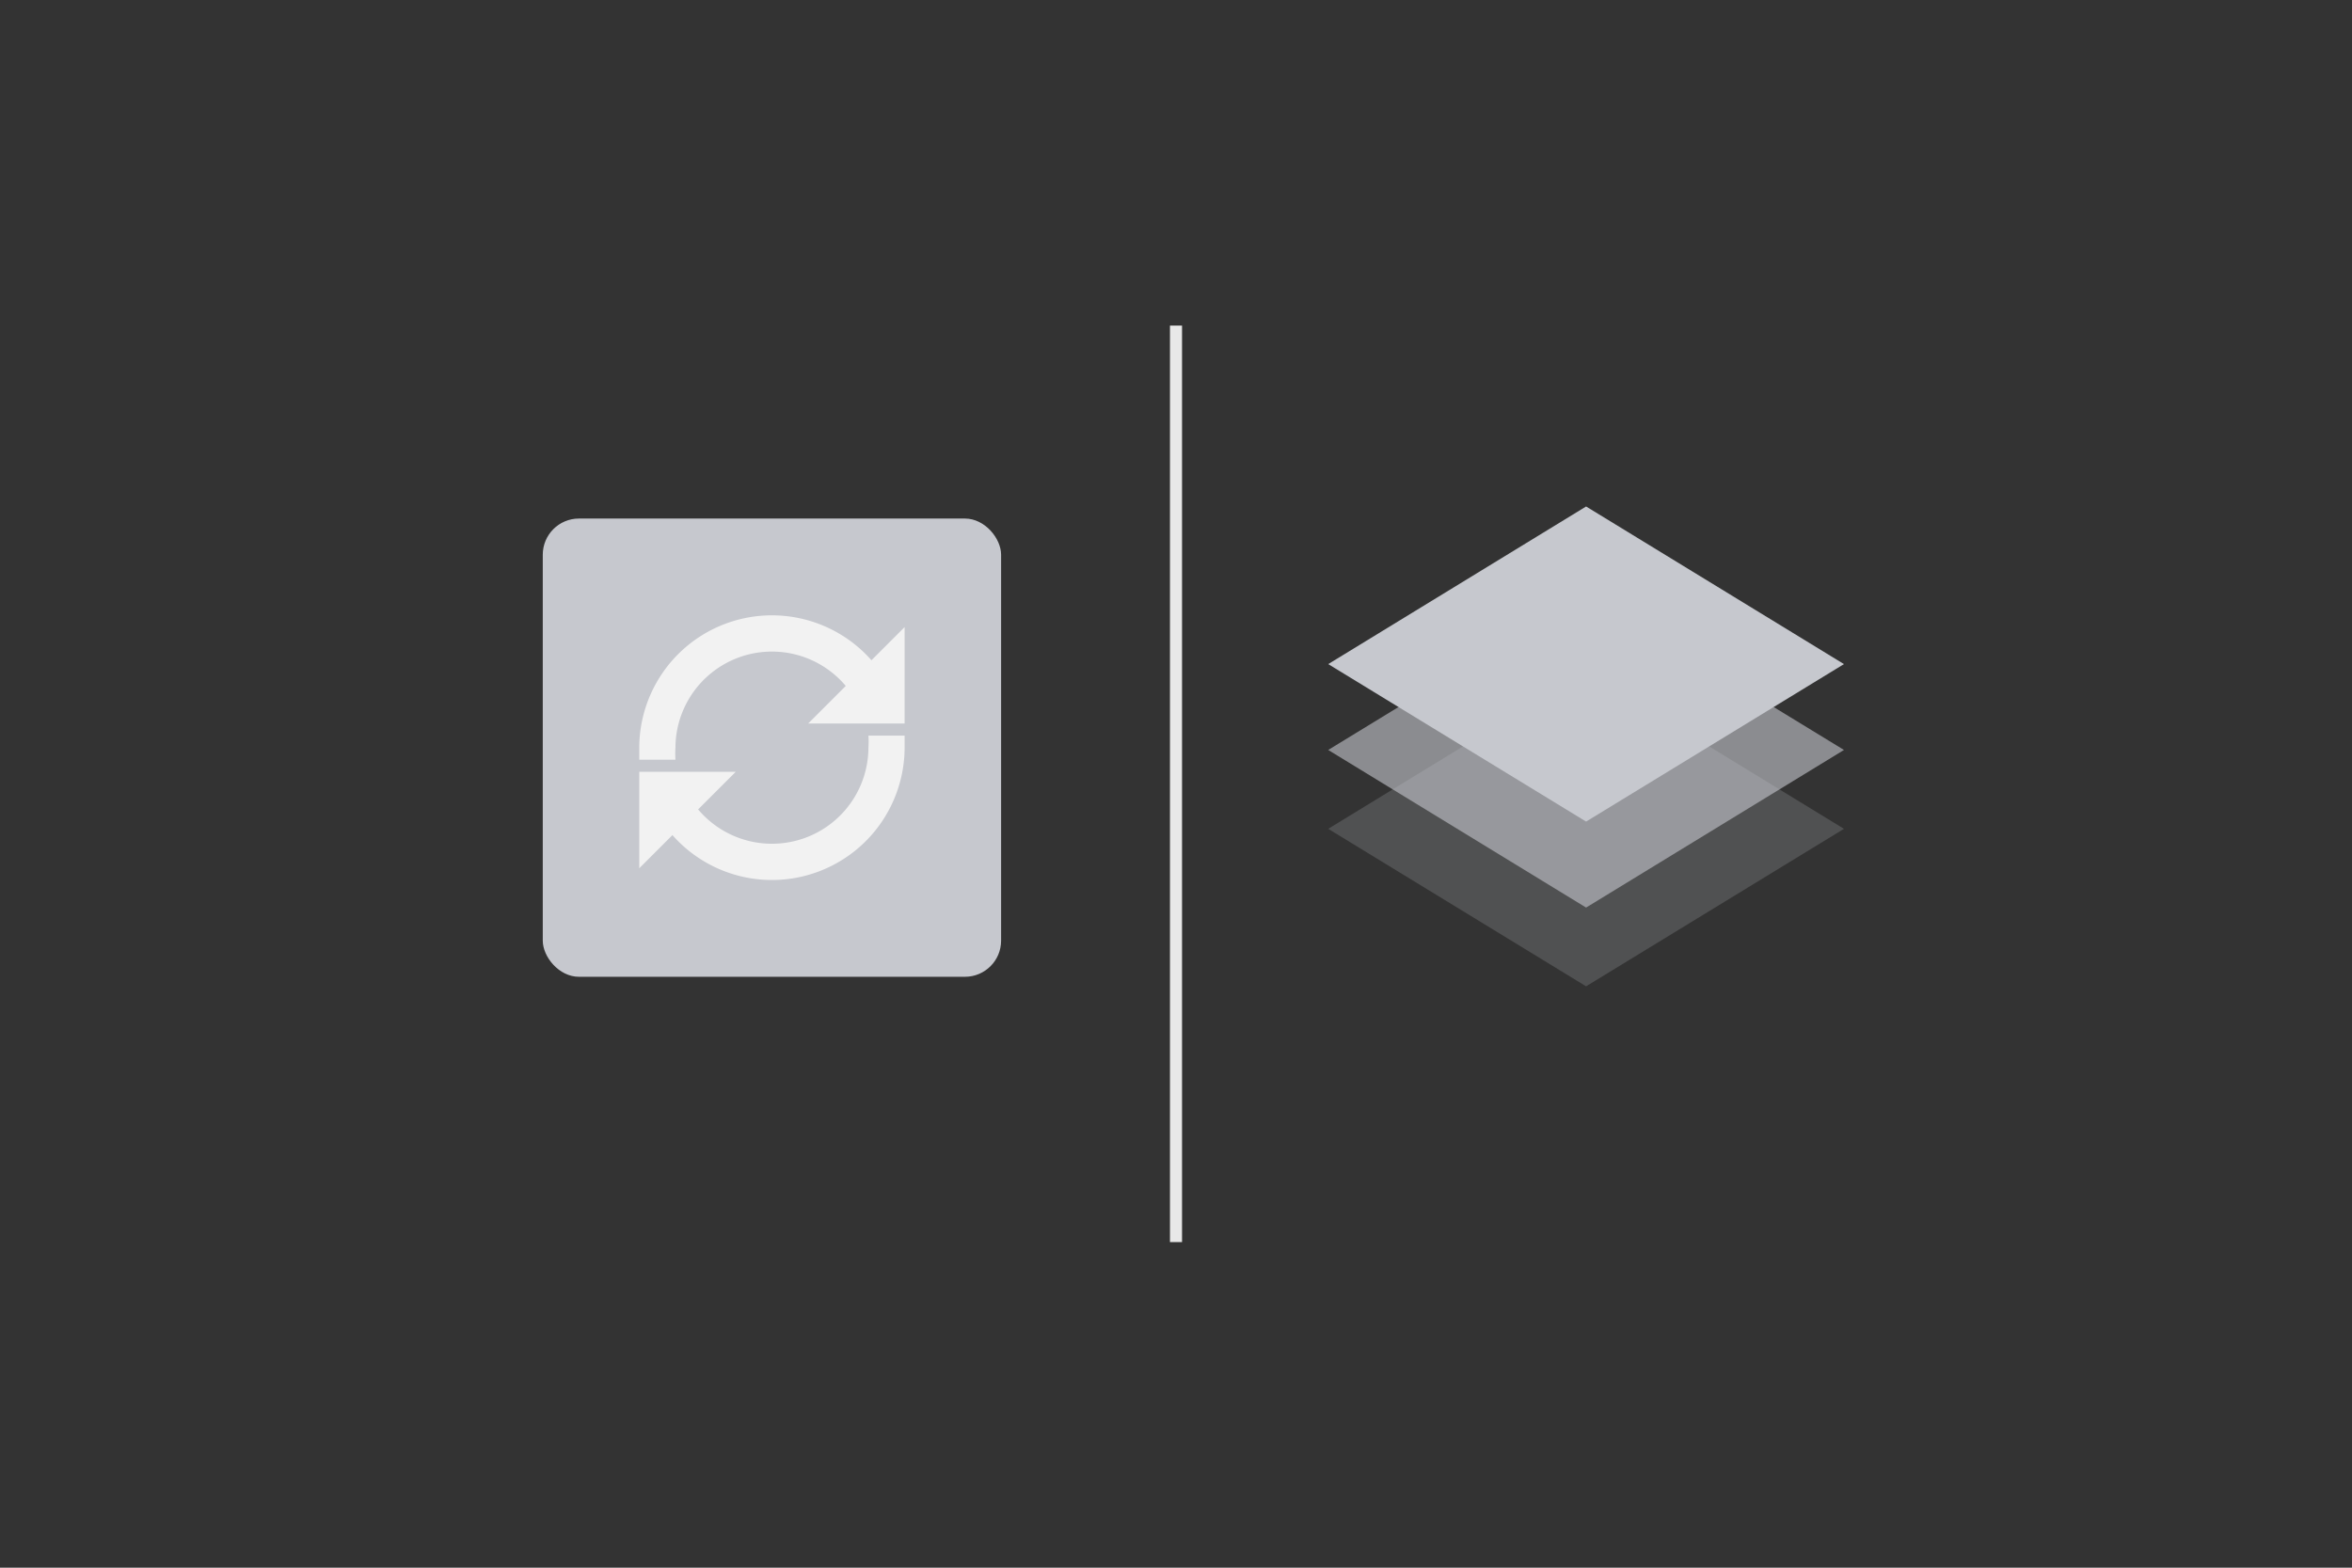
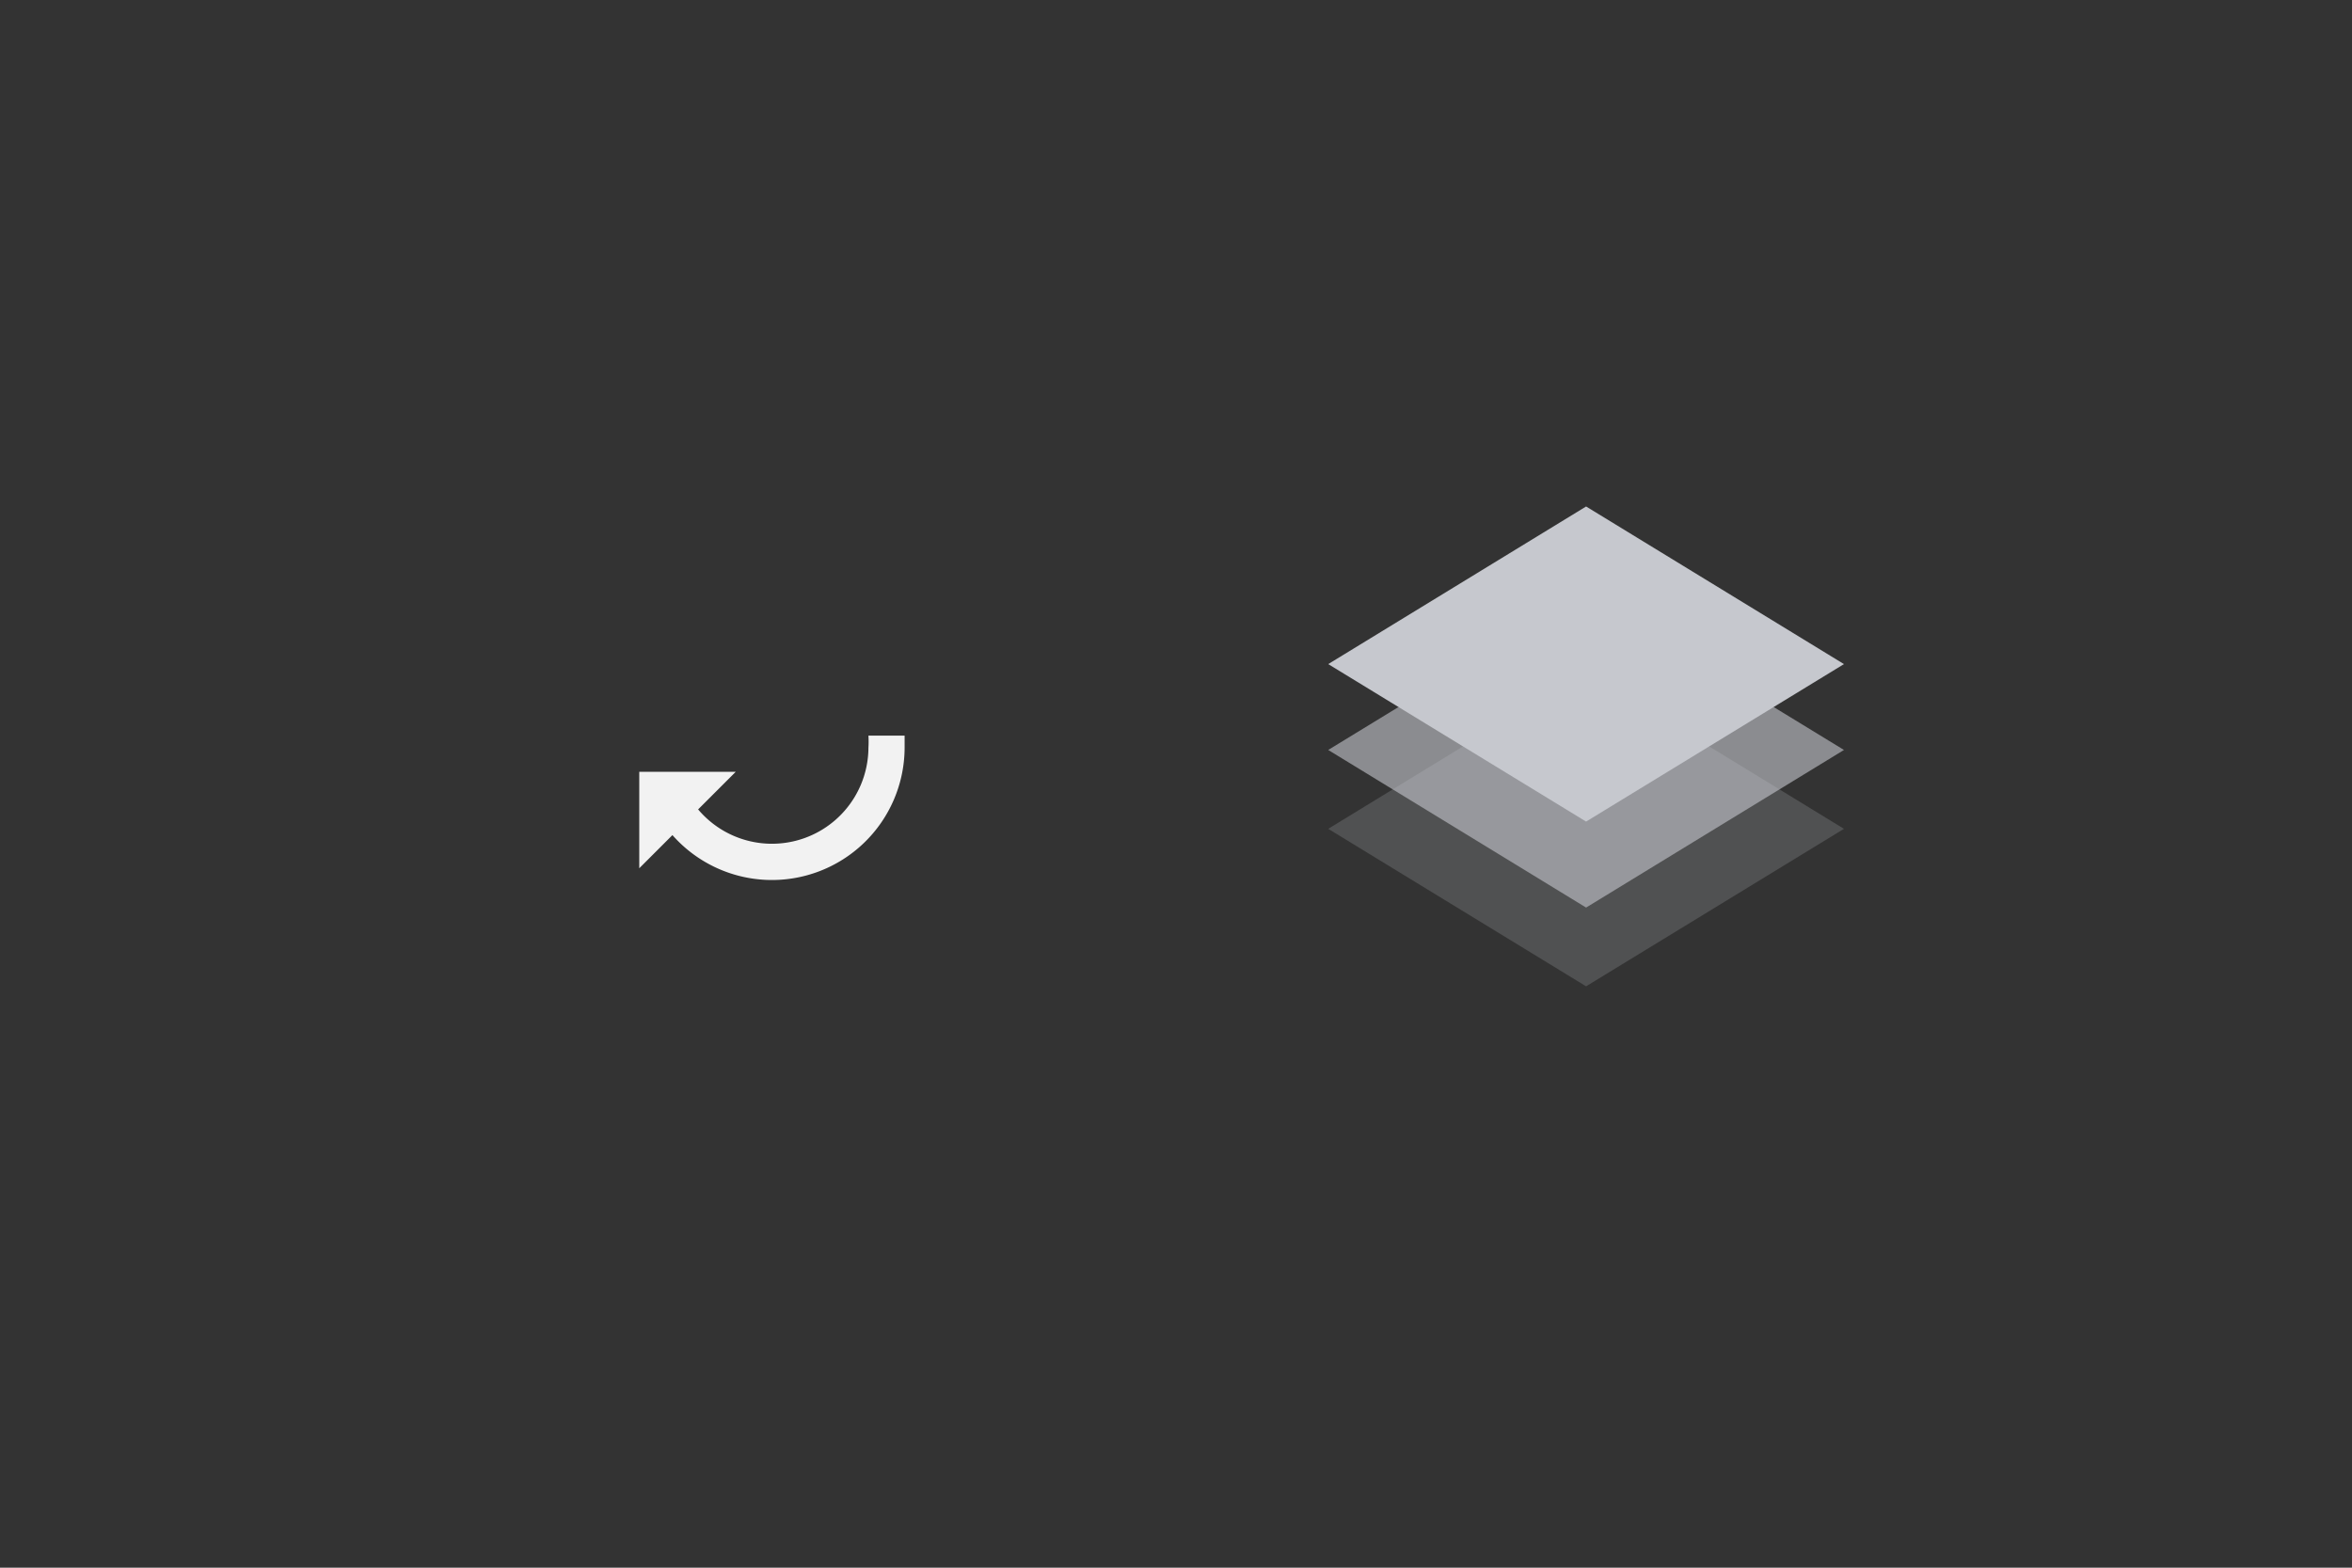
<svg xmlns="http://www.w3.org/2000/svg" id="th_color" viewBox="0 0 195 130">
  <rect x="0" y="0" width="195" height="130" fill="#333333" stroke="none" />
  <defs>
    <style>.cls-1,.cls-2,.cls-3{fill:#c6c8ce;}.cls-1{opacity:0.2;}.cls-2{opacity:0.6;}.cls-4{fill:#f2f2f2;}.cls-5{fill:#e8e8e8;}</style>
  </defs>
  <polygon class="cls-1" points="131.5 55.66 152.88 68.73 131.5 81.79 110.12 68.73 131.5 55.66" />
  <polygon class="cls-2" points="131.5 49.13 152.88 62.19 131.5 75.26 110.12 62.19 131.5 49.13" />
-   <rect class="cls-3" x="45" y="43" width="38" height="38" rx="3" />
-   <path class="cls-4" d="M72.25,54.75A11,11,0,0,0,53,62c0,.34,0,.67,0,1h3A8.26,8.26,0,0,1,56,62a8,8,0,0,1,14.12-5.12L67,60h8V52Z" />
  <path class="cls-4" d="M75,61h-3A8.26,8.26,0,0,1,72,62a8,8,0,0,1-14.12,5.12L61,64H53v8l2.75-2.75A11,11,0,0,0,75,62C75,61.66,75,61.33,75,61Z" />
  <polygon class="cls-3" points="131.5 42 152.88 55.07 131.5 68.13 110.12 55.07 131.5 42" />
-   <rect id="h" class="cls-5" x="97" y="27" width="1" height="76" transform="translate(195 130) rotate(180)" />
</svg>